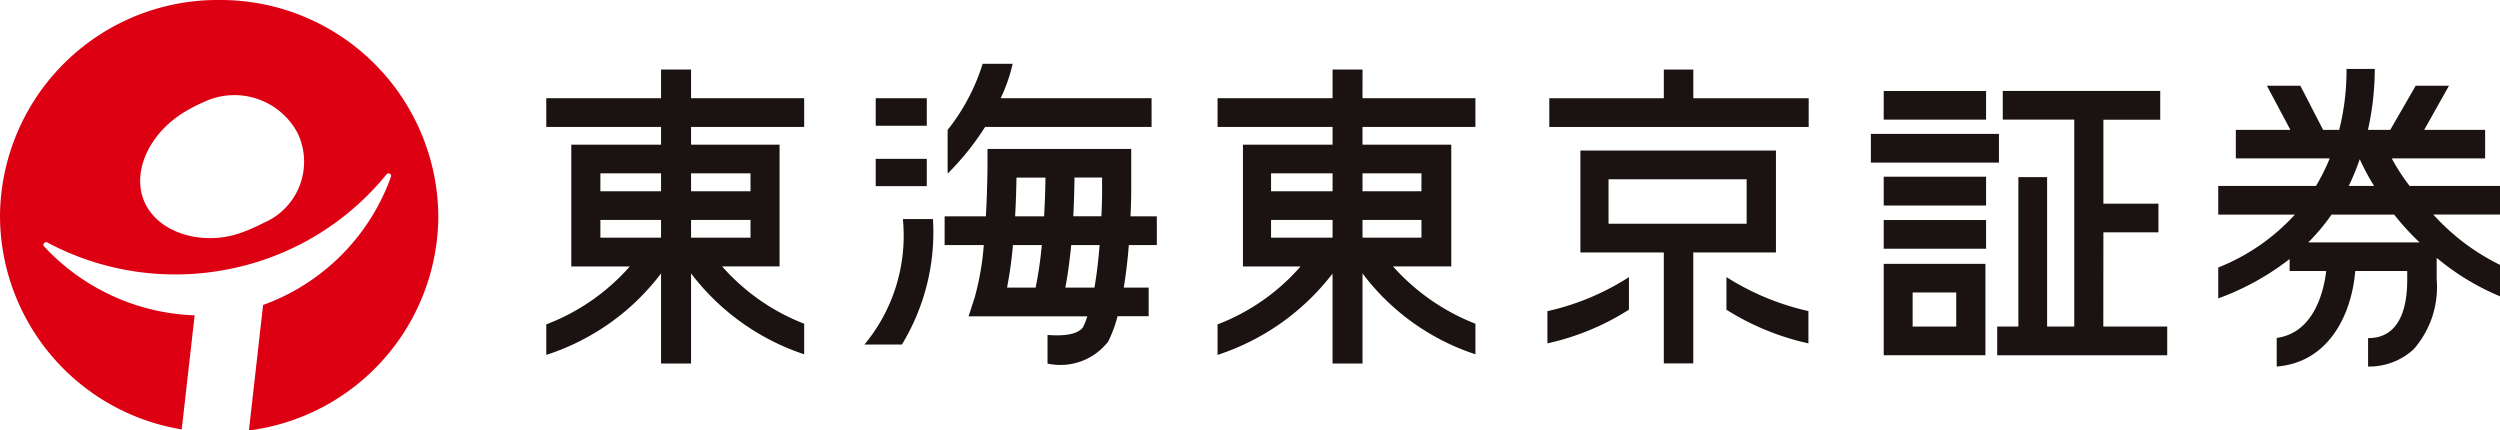
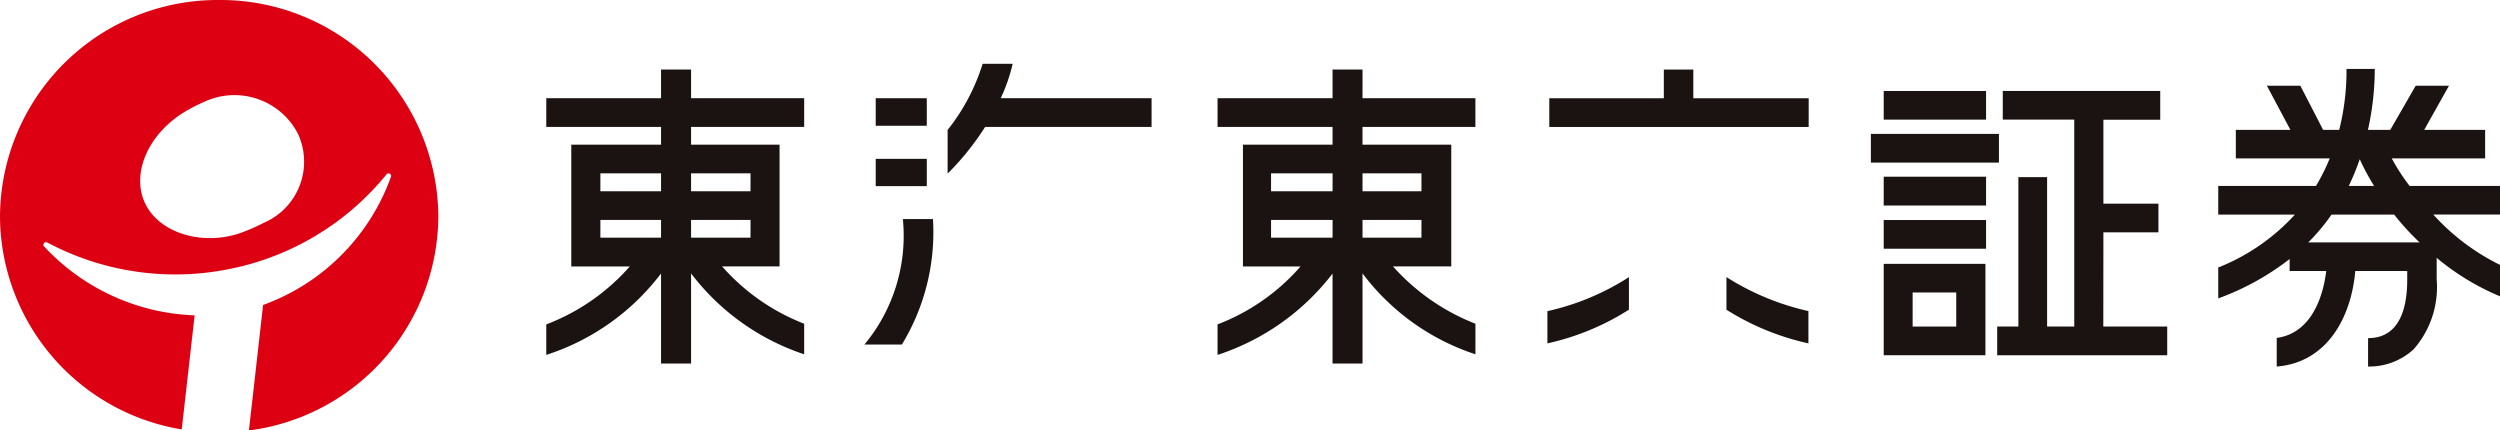
<svg xmlns="http://www.w3.org/2000/svg" width="116.154" height="20" viewBox="0 0 116.154 20">
  <defs>
    <clipPath id="a">
      <rect width="116.154" height="20" fill="none" />
    </clipPath>
  </defs>
  <g clip-path="url(#a)">
    <path d="M10.182,0A10.11,10.11,0,0,0,0,10.052a10.08,10.08,0,0,0,8.443,9.9l.6-5.3a10.033,10.033,0,0,1-6.992-3.2.109.109,0,0,1-.007-.152.118.118,0,0,1,.154-.033A12.646,12.646,0,0,0,10.651,12.5a12.557,12.557,0,0,0,7.308-4.4.123.123,0,0,1,.152-.028.112.112,0,0,1,.056.135,9.881,9.881,0,0,1-5.943,5.962L11.565,20a10.084,10.084,0,0,0,8.8-9.948A10.12,10.12,0,0,0,10.182,0M12.25,10.355a9.034,9.034,0,0,1-.866.391c-1.761.715-3.869.183-4.605-1.225s.1-3.348,1.9-4.382a7.74,7.74,0,0,1,.838-.42,3.32,3.32,0,0,1,4.323,1.489,3.087,3.087,0,0,1-1.595,4.148" transform="translate(0 0)" fill="#dc0012" />
    <rect width="4.756" height="1.331" transform="translate(87.52 4.227)" fill="#1a1311" />
    <rect width="5.95" height="1.334" transform="translate(86.924 6.221)" fill="#1a1311" />
    <rect width="4.756" height="1.339" transform="translate(87.52 8.21)" fill="#1a1311" />
    <rect width="4.756" height="1.333" transform="translate(87.52 10.223)" fill="#1a1311" />
    <path d="M179.747,25.081h-.679v4.246h4.726V25.081h-4.047Zm2.691,2.913h-2.026V26.411h2.026Z" transform="translate(-91.548 -12.822)" fill="#1a1311" />
    <path d="M194.792,15.214h2.557v-1.33h-2.557v-3.9h2.641V8.647h-7.316V9.979h3.321v9.613h-1.261V12.65h-1.335v6.943h-.984v1.333h7.9V19.593h-2.97Z" transform="translate(-97.065 -4.421)" fill="#1a1311" />
    <path d="M122.481,6.612h-1.393V7.944h-5.343V9.279h5.343V10.1h-4.164v5.66H119.6a9.723,9.723,0,0,1-3.856,2.692v1.417a11.054,11.054,0,0,0,5.343-3.778v4.179h1.393V16.083a10.75,10.75,0,0,0,5.246,3.758v-1.42a10,10,0,0,1-3.831-2.664h2.708V10.1h-4.124V9.279h5.246V7.944h-5.246Zm-1.393,7.811H118.23V13.6h2.859Zm0-2.158H118.23v-.831h2.859Zm4.13,2.158h-2.738V13.6h2.738Zm0-2.158h-2.738v-.831h2.738Z" transform="translate(-59.175 -3.38)" fill="#1a1311" />
    <path d="M153.97,6.612H152.6V7.945h-5.321V9.279H159.33V7.945h-5.36Z" transform="translate(-75.296 -3.38)" fill="#1a1311" />
-     <path d="M159.32,19.048V14.312h-9.086v4.736h3.876V24.2h1.37V19.048h3.84Zm-1.361-1.335h-6.417V15.645h6.417Z" transform="translate(-76.807 -7.317)" fill="#1a1311" />
    <path d="M147.1,29.42a11.707,11.707,0,0,0,3.788-1.566V26.343a11.7,11.7,0,0,1-3.788,1.581Z" transform="translate(-75.205 -13.467)" fill="#1a1311" />
    <path d="M164.117,27.86a11.95,11.95,0,0,0,3.809,1.563v-1.5a11.953,11.953,0,0,1-3.809-1.579Z" transform="translate(-83.904 -13.47)" fill="#1a1311" />
    <path d="M58.658,6.612H57.263V7.944H51.931V9.279h5.332V10.1h-4.17v5.66h2.718a9.822,9.822,0,0,1-3.88,2.692v1.417a10.867,10.867,0,0,0,5.332-3.783v4.183h1.395V16.083a10.916,10.916,0,0,0,5.255,3.758v-1.42A9.79,9.79,0,0,1,60.1,15.757H62.77V10.1H58.658V9.279h5.255V7.944H58.658Zm-1.395,7.811H54.445V13.6h2.818Zm0-2.158H54.445v-.831h2.818Zm4.157,2.158H58.658V13.6H61.42Zm0-2.158H58.658v-.831H61.42Z" transform="translate(-26.55 -3.38)" fill="#1a1311" />
    <path d="M223.961,11.992h-4.2a9.537,9.537,0,0,1-.829-1.28h4.338V9.385H220.44l1.151-2.051h-1.546l-1.182,2.051h-1.037a13.1,13.1,0,0,0,.317-2.829h-1.313a11.342,11.342,0,0,1-.339,2.829h-.749l-1.058-2.051H213.13l1.092,2.051h-2.535v1.327h4.363a9.354,9.354,0,0,1-.639,1.28H210.87v1.331h3.561a9.627,9.627,0,0,1-3.561,2.458v1.435a12.152,12.152,0,0,0,3.317-1.83v.557h1.7c-.154,1.285-.738,2.9-2.3,3.109v1.33c2.323-.182,3.463-2.266,3.65-4.439h2.414v.388c0,2.6-1.3,2.725-1.819,2.732v1.319a3.049,3.049,0,0,0,2.121-.806,4.38,4.38,0,0,0,1.066-3.245v-1a11.409,11.409,0,0,0,2.943,1.788v-1.46a10.281,10.281,0,0,1-3.1-2.339h3.1Zm-6.516-1.244a10.722,10.722,0,0,0,.667,1.244h-1.177a11.689,11.689,0,0,0,.51-1.244m2.617,3.865h-5.008a9.33,9.33,0,0,0,1.08-1.29h2.911a11.9,11.9,0,0,0,1.178,1.29Z" transform="translate(-107.807 -3.352)" fill="#1a1311" />
    <path d="M91.823,9h7.735V7.666h-7.01a7.922,7.922,0,0,0,.556-1.6H91.709a9.415,9.415,0,0,1-1.627,3.074v2.006l.011.01A12.4,12.4,0,0,0,91.823,9" transform="translate(-46.054 -3.102)" fill="#1a1311" />
    <rect width="2.373" height="1.279" transform="translate(40.687 4.564)" fill="#1a1311" />
    <rect width="2.373" height="1.268" transform="translate(40.687 7.38)" fill="#1a1311" />
    <path d="M83.959,20.825a7.909,7.909,0,0,1-1.787,5.83h1.74a10.031,10.031,0,0,0,1.445-5.83Z" transform="translate(-42.01 -10.646)" fill="#1a1311" />
-     <path d="M98.469,16.085V14.157H91.792v.674c0,.02,0,1.121-.076,2.458H89.8v1.334H91.62a12.622,12.622,0,0,1-.425,2.44l-.283.871h5.517a3.394,3.394,0,0,1-.2.506c-.276.388-1.06.408-1.648.358v1.331a2.807,2.807,0,0,0,2.8-1l.012-.02.017-.027a6.022,6.022,0,0,0,.425-1.153h1.445V20.6H98.123c.109-.662.186-1.351.236-1.976h1.3V17.289H98.436c.032-.677.033-1.145.033-1.2M94.031,20.6H92.7a19.357,19.357,0,0,0,.274-1.976h1.341a18.173,18.173,0,0,1-.287,1.976m.39-3.311H93.075c.04-.7.056-1.352.063-1.8h1.347c-.005.446-.021,1.092-.064,1.8M96.759,20.6H95.408c.123-.641.21-1.327.273-1.976H97c-.052.648-.127,1.344-.24,1.976m.356-4.514c0,.3-.01.706-.032,1.2H95.778c.037-.717.05-1.357.055-1.8h1.282Z" transform="translate(-45.911 -7.237)" fill="#1a1311" />
  </g>
</svg>